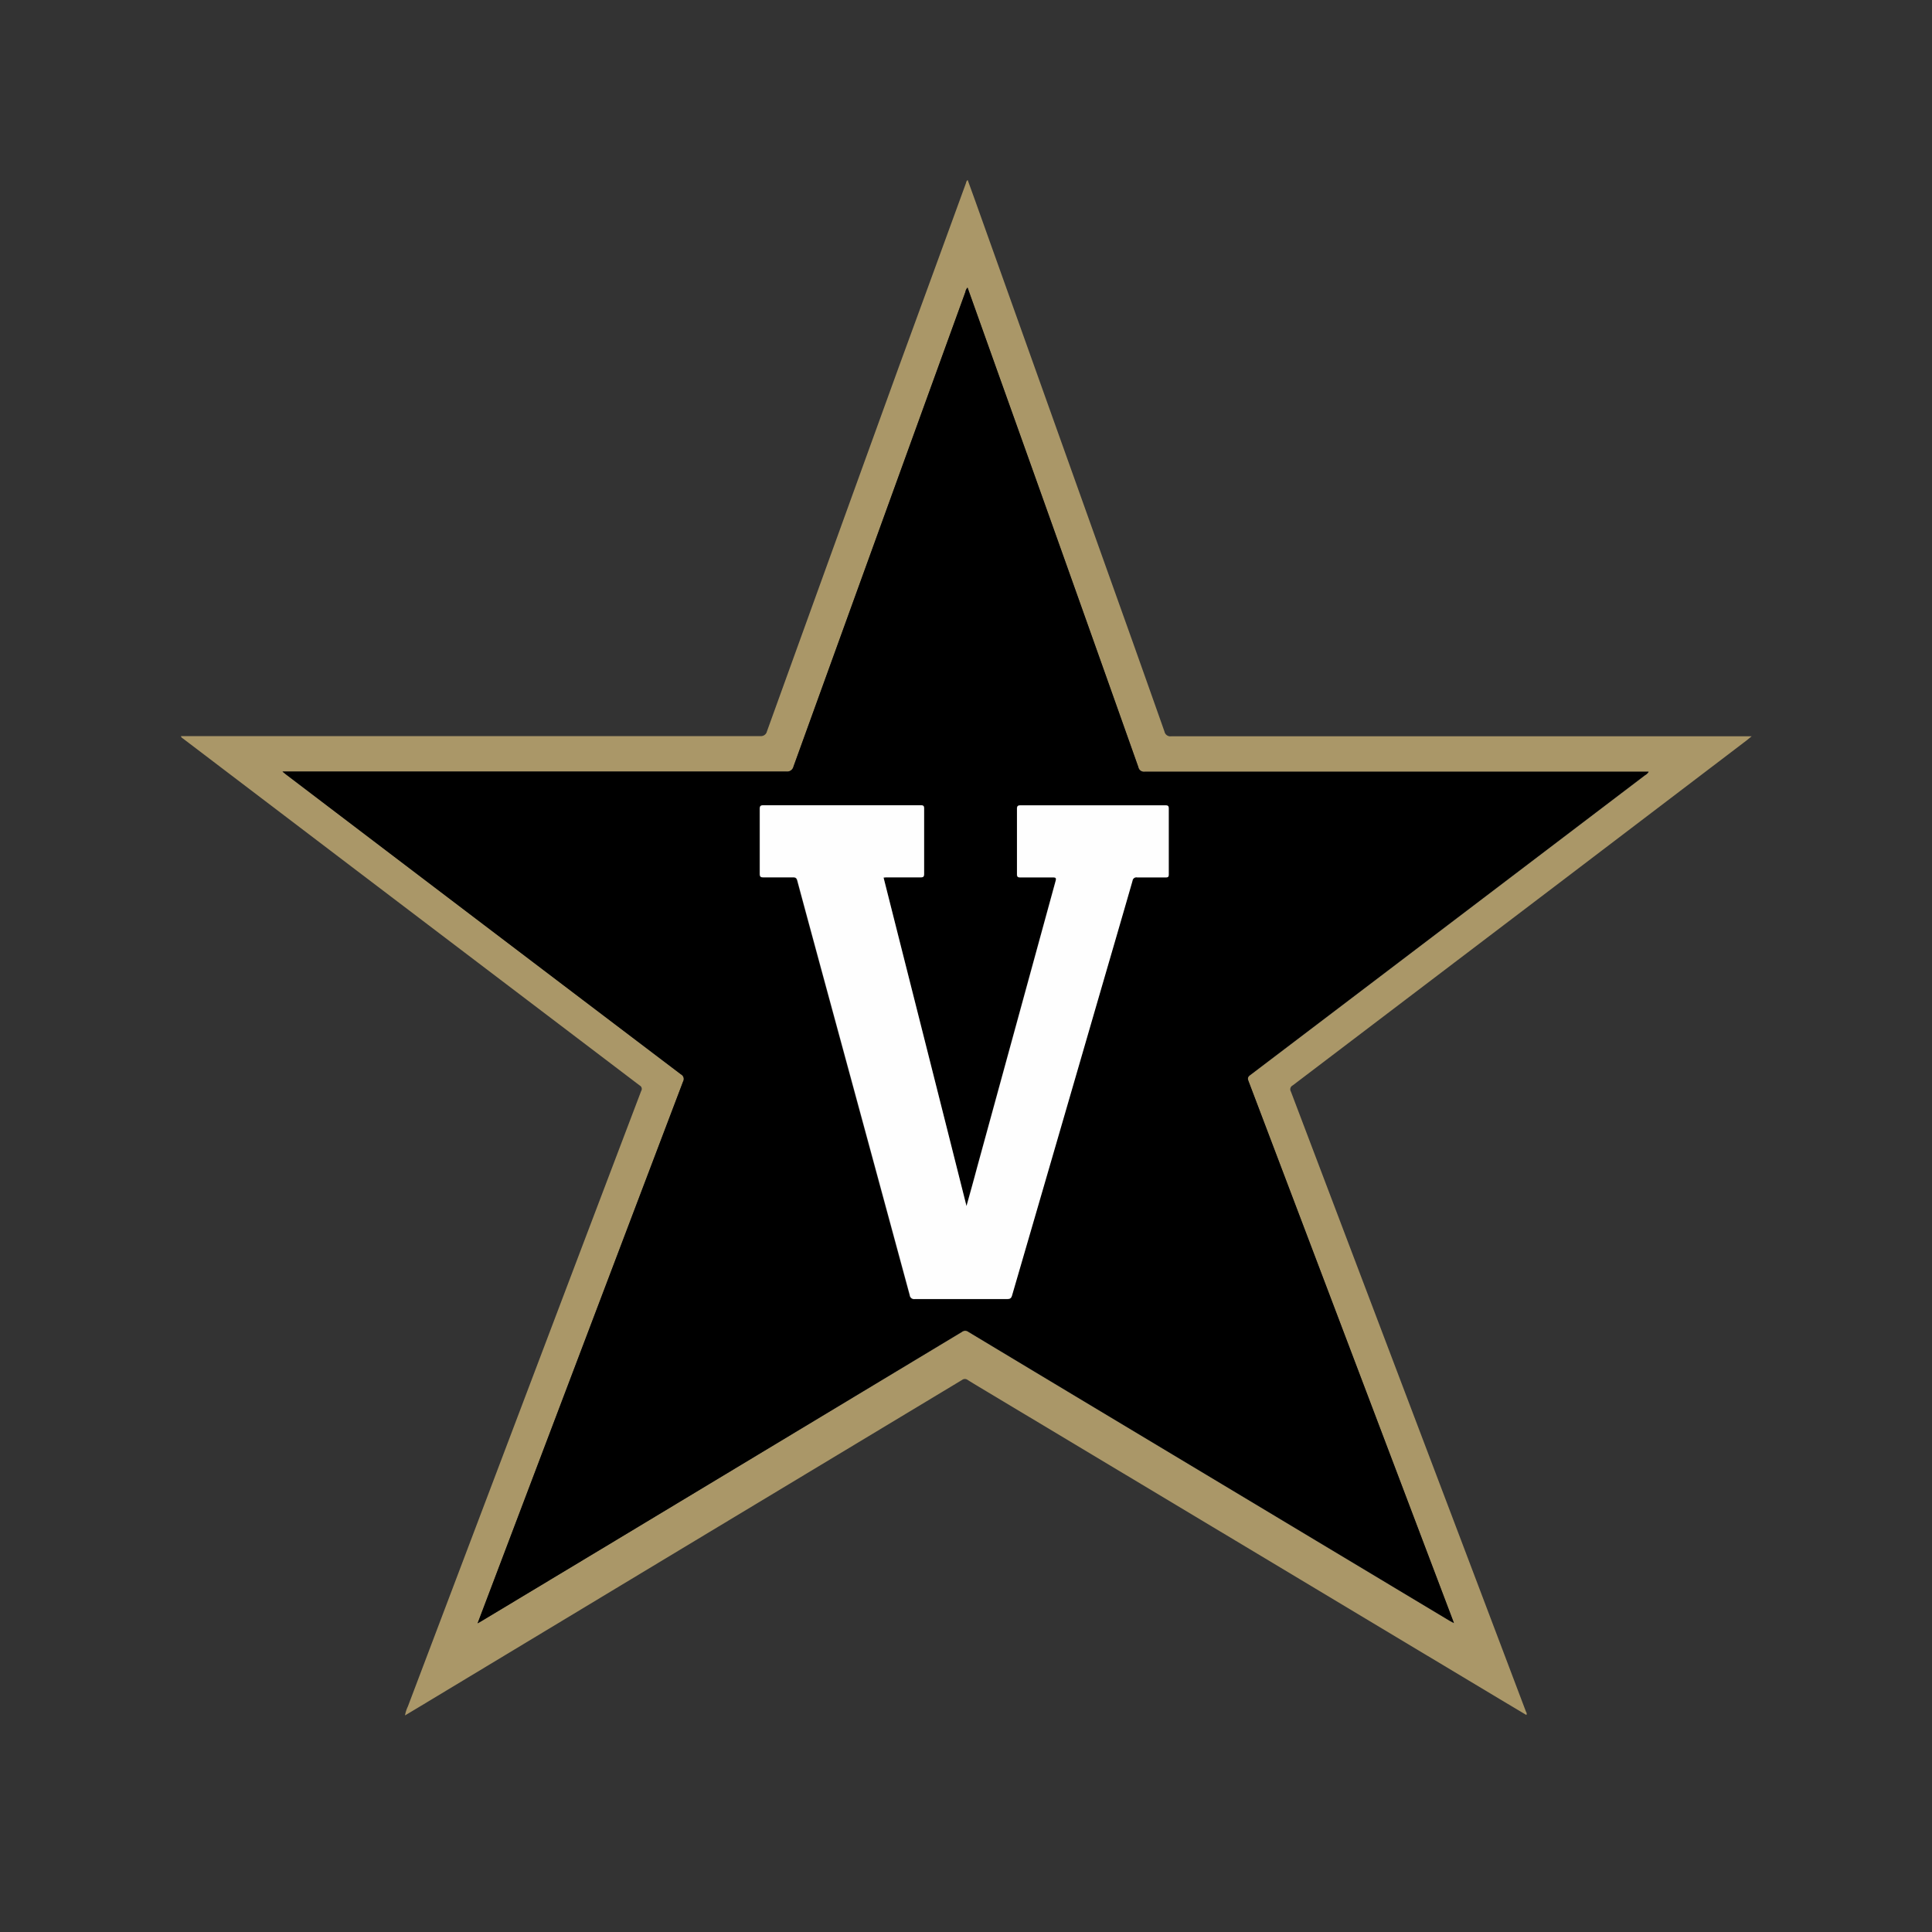
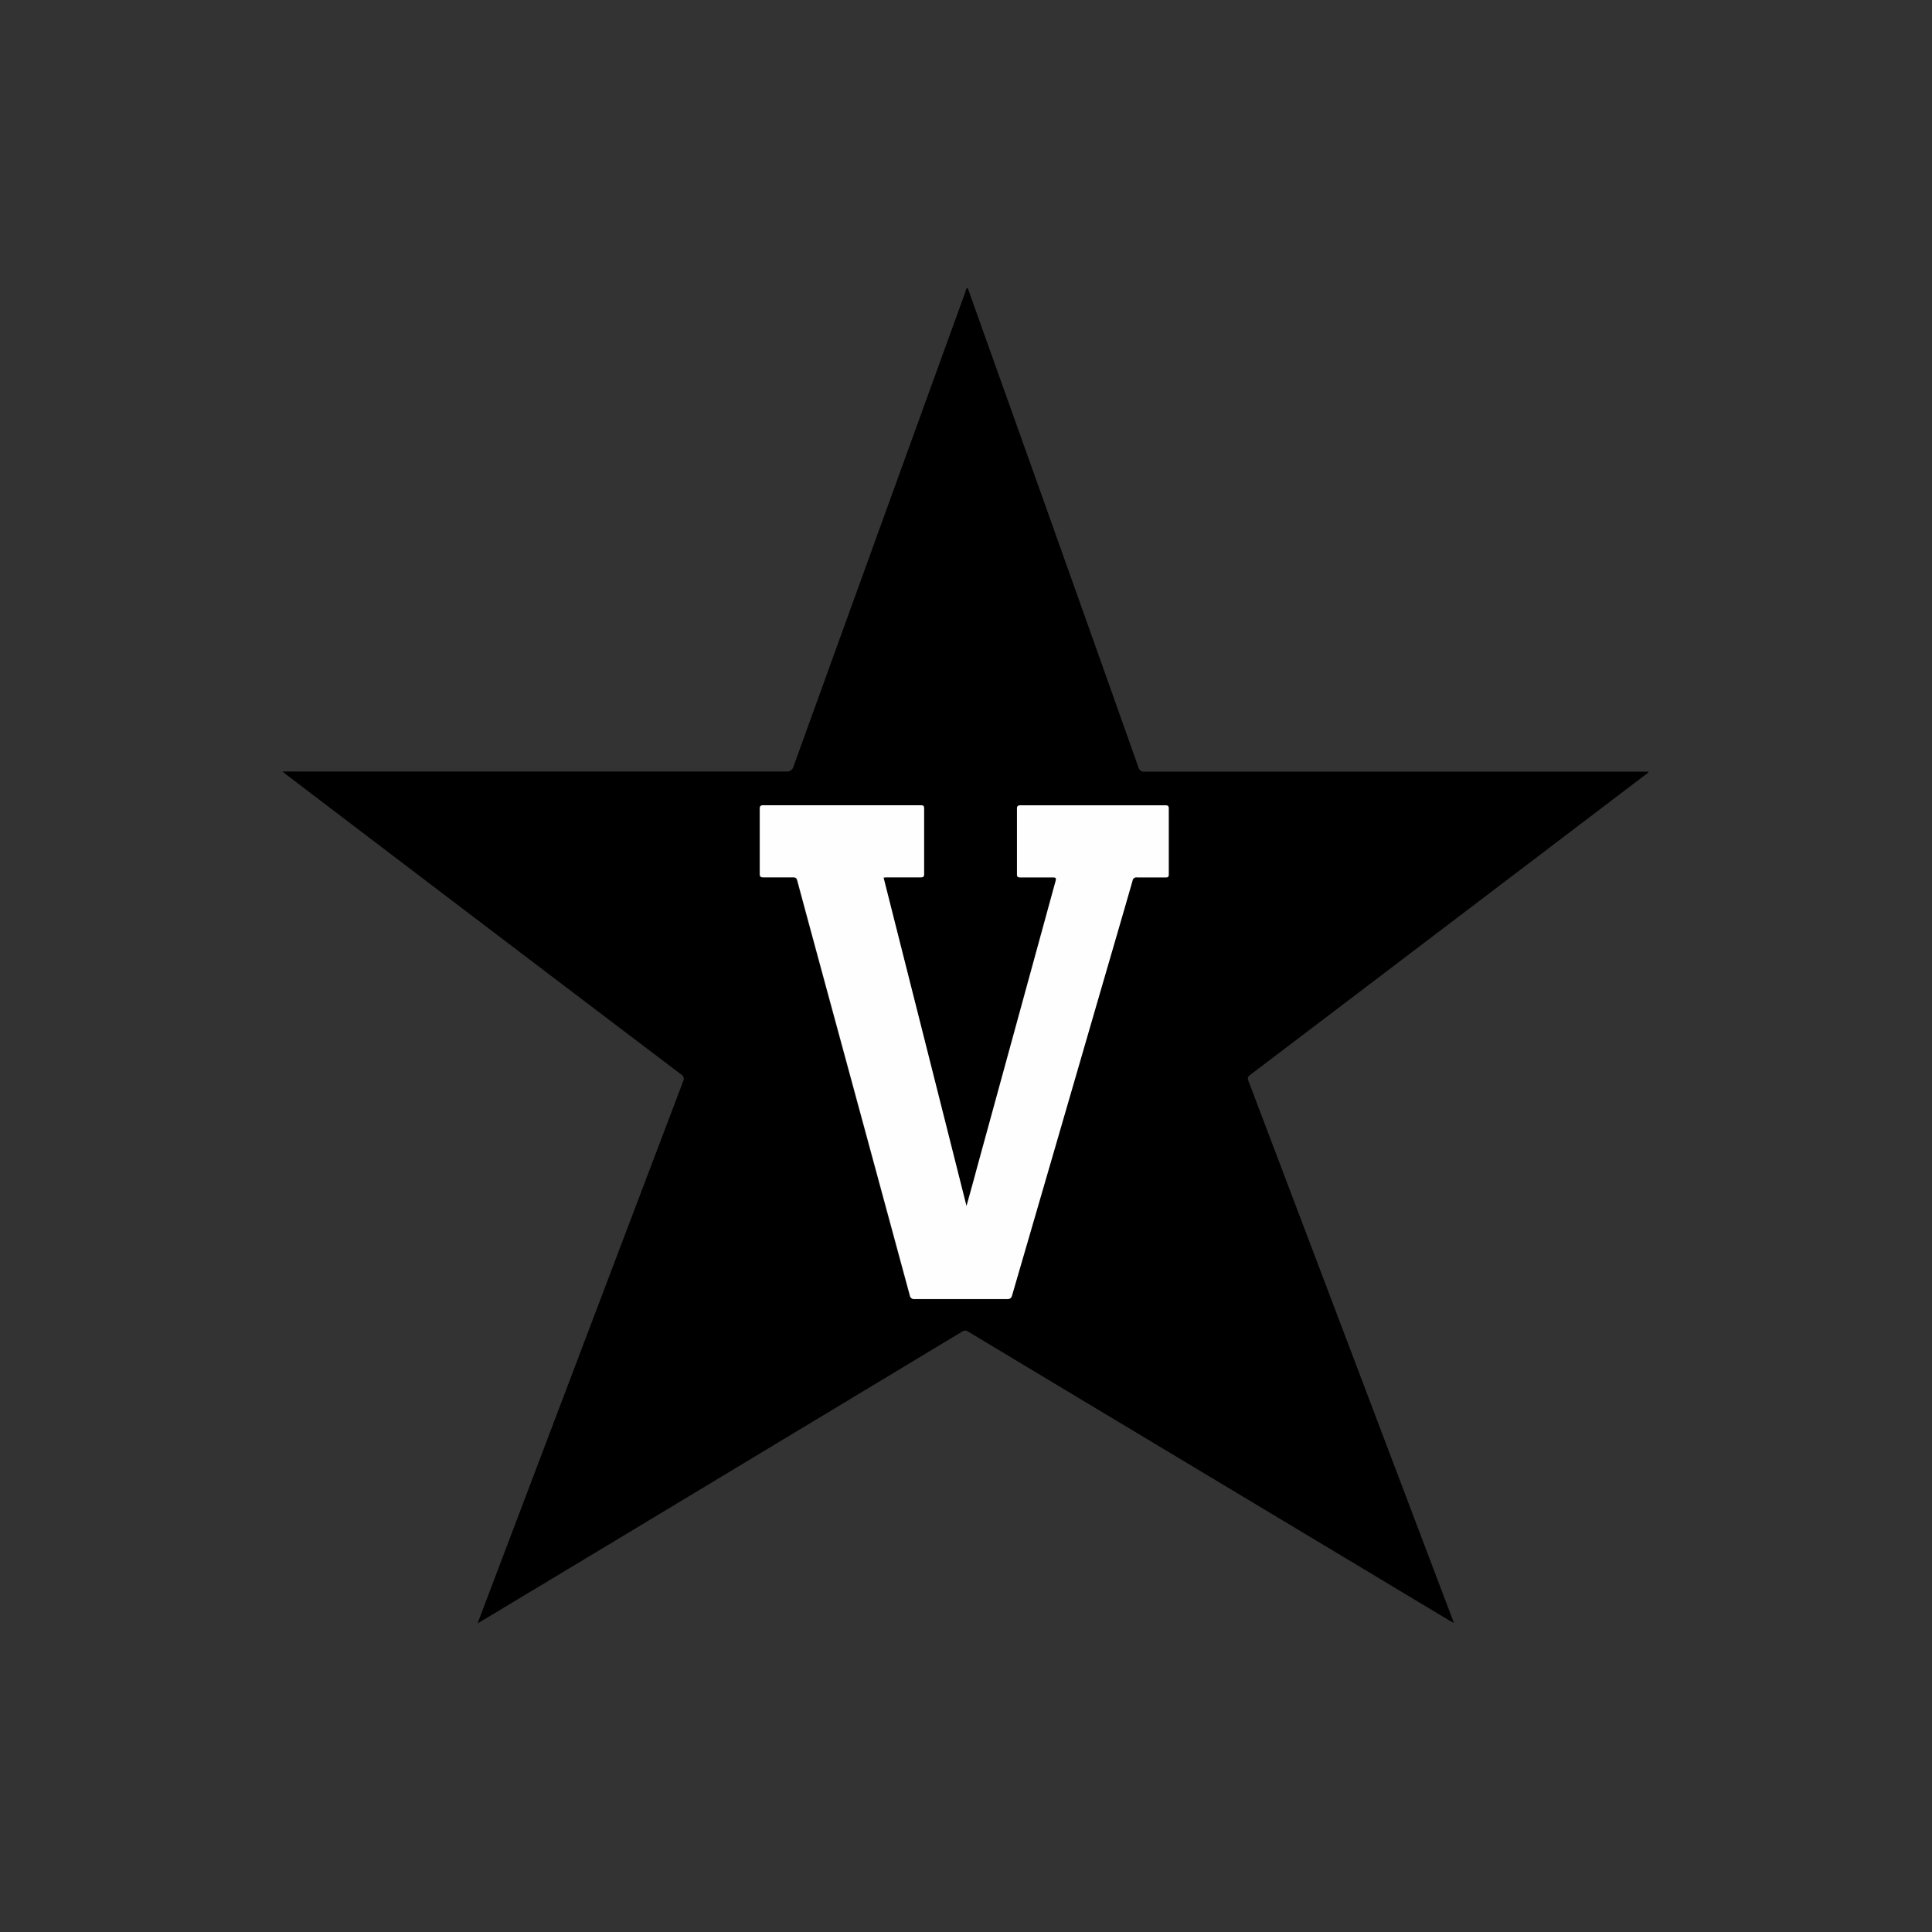
<svg xmlns="http://www.w3.org/2000/svg" viewBox="0 0 300 300">
  <rect x="0" y="0" width="300" height="300" fill="#333333" stroke="none" />
  <defs>
    <style>.cls-1{fill:none;}.cls-2{fill:#aa9768;}.cls-3{fill:#fefefe;}</style>
  </defs>
  <title>vanderbilt-commodores</title>
  <g id="Layer_2" data-name="Layer 2">
    <g id="Layer_59" data-name="Layer 59">
-       <rect class="cls-1" width="300" height="300" />
      <g id="i0JZyx.tif">
-         <path class="cls-2" d="M28.1,114.3h.74l89.25,0a.94.94,0,0,0,1-.73q10.27-28.44,20.57-56.85Q144.84,42.58,150,28.42a.73.73,0,0,1,.26-.47c.41,1.13.82,2.25,1.22,3.37l24.4,68.34q2.49,7,4.94,13.94a.93.93,0,0,0,1.05.73l89.25,0H272c-.4.32-.66.55-.93.75l-28,21.3-42.35,32.17a.67.67,0,0,0-.27.95q11,29,22,58,7.25,19.11,14.48,38.23c.06.17.22.33.08.57l-4.21-2.51L189.9,238.06,152,215.34c-.58-.35-1.17-.7-1.75-1.07a.71.71,0,0,0-.85,0l-45.13,27.17L65.36,264.89l-2.47,1.48a5.21,5.21,0,0,1,.44-1.38q13.61-35.94,27.23-71.88,4.5-11.85,9-23.7a.6.6,0,0,0-.23-.86l-44-33.41L28.44,114.7C28.32,114.61,28.15,114.55,28.1,114.3ZM74.16,252.07l.68-.39,20.68-12.44,53.86-32.41a.82.82,0,0,1,1,0q10.23,6.16,20.47,12.3l54.27,32.57.65.35-.28-.75q-15.79-41.68-31.6-83.35c-.17-.45-.18-.72.25-1q30.65-23.26,61.28-46.54a1.62,1.62,0,0,0,.59-.55h-.75q-38.75,0-77.49,0a.88.88,0,0,1-1-.71Q166,88.75,155.15,58.43l-4.91-13.76a1.29,1.29,0,0,0-.33.67q-13.36,36.85-26.7,73.71a1,1,0,0,1-1.09.77q-38.73,0-77.48,0h-.78l.53.43q30.66,23.29,61.34,46.58a.81.81,0,0,1,.34,1.12q-14.67,38.63-29.3,77.25Z" />
        <path d="M74.16,252.07l2.61-6.89q14.64-38.62,29.3-77.25a.81.81,0,0,0-.34-1.12Q75,143.53,44.39,120.23l-.53-.43h.78q38.74,0,77.48,0a1,1,0,0,0,1.09-.77q13.33-36.87,26.7-73.71a1.29,1.29,0,0,1,.33-.67l4.91,13.76Q166,88.76,176.76,119.11a.88.88,0,0,0,1,.71q38.75,0,77.49,0H256a1.62,1.62,0,0,1-.59.55q-30.63,23.28-61.28,46.54c-.43.32-.42.59-.25,1q15.81,41.67,31.6,83.35l.28.75-.65-.35-54.27-32.57q-10.25-6.15-20.47-12.3a.82.82,0,0,0-1,0L95.52,239.24,74.84,251.68Zm63-115.8.34,0c1.79,0,3.57,0,5.35,0,.41,0,.57-.06.57-.52,0-3.38,0-6.76,0-10.15,0-.39-.08-.52-.5-.52H118.49c-.43,0-.56.11-.56.55,0,3.36,0,6.72,0,10.08,0,.5.17.57.6.56,1.52,0,3,0,4.55,0,.45,0,.59.15.69.55,1.2,4.47,2.42,8.95,3.63,13.42q6.91,25.44,13.82,50.9a.68.68,0,0,0,.79.61c4.77,0,9.54,0,14.31,0,.42,0,.64-.07.78-.54q6.66-23,13.35-45.93c1.79-6.16,3.59-12.31,5.36-18.47a.61.61,0,0,1,.73-.53c1.47,0,2.94,0,4.42,0,.37,0,.49-.07.48-.47,0-3.4,0-6.81,0-10.21,0-.43-.14-.51-.53-.51H158.45c-.41,0-.57.08-.57.54q0,5.07,0,10.14c0,.42.13.51.53.51,1.68,0,3.36,0,5,0,.55,0,.59.13.45.62q-6.1,22.2-12.17,44.41c-.53,1.94-1.06,3.88-1.65,6C145.77,170.15,141.49,153.23,137.2,136.27Z" />
        <path class="cls-3" d="M137.2,136.27c4.29,17,8.57,33.88,12.88,51,.59-2.1,1.12-4,1.65-6q6.09-22.2,12.17-44.41c.14-.49.1-.63-.45-.62-1.68,0-3.36,0-5,0-.4,0-.53-.09-.53-.51q0-5.07,0-10.14c0-.46.16-.54.57-.54h22.47c.39,0,.53.08.53.51,0,3.4,0,6.81,0,10.21,0,.4-.11.47-.48.47-1.48,0-3,0-4.42,0a.61.61,0,0,0-.73.53c-1.77,6.16-3.57,12.31-5.36,18.47q-6.67,23-13.35,45.93c-.14.47-.36.54-.78.54-4.77,0-9.54,0-14.31,0a.68.68,0,0,1-.79-.61q-6.9-25.46-13.82-50.9c-1.21-4.47-2.43-8.95-3.63-13.42-.1-.4-.24-.56-.69-.55-1.52,0-3,0-4.55,0-.43,0-.6-.06-.6-.56,0-3.36,0-6.72,0-10.08,0-.44.13-.55.56-.55H143c.42,0,.5.13.5.52,0,3.39,0,6.77,0,10.15,0,.46-.16.53-.57.52-1.78,0-3.56,0-5.35,0Z" />
      </g>
    </g>
  </g>
</svg>